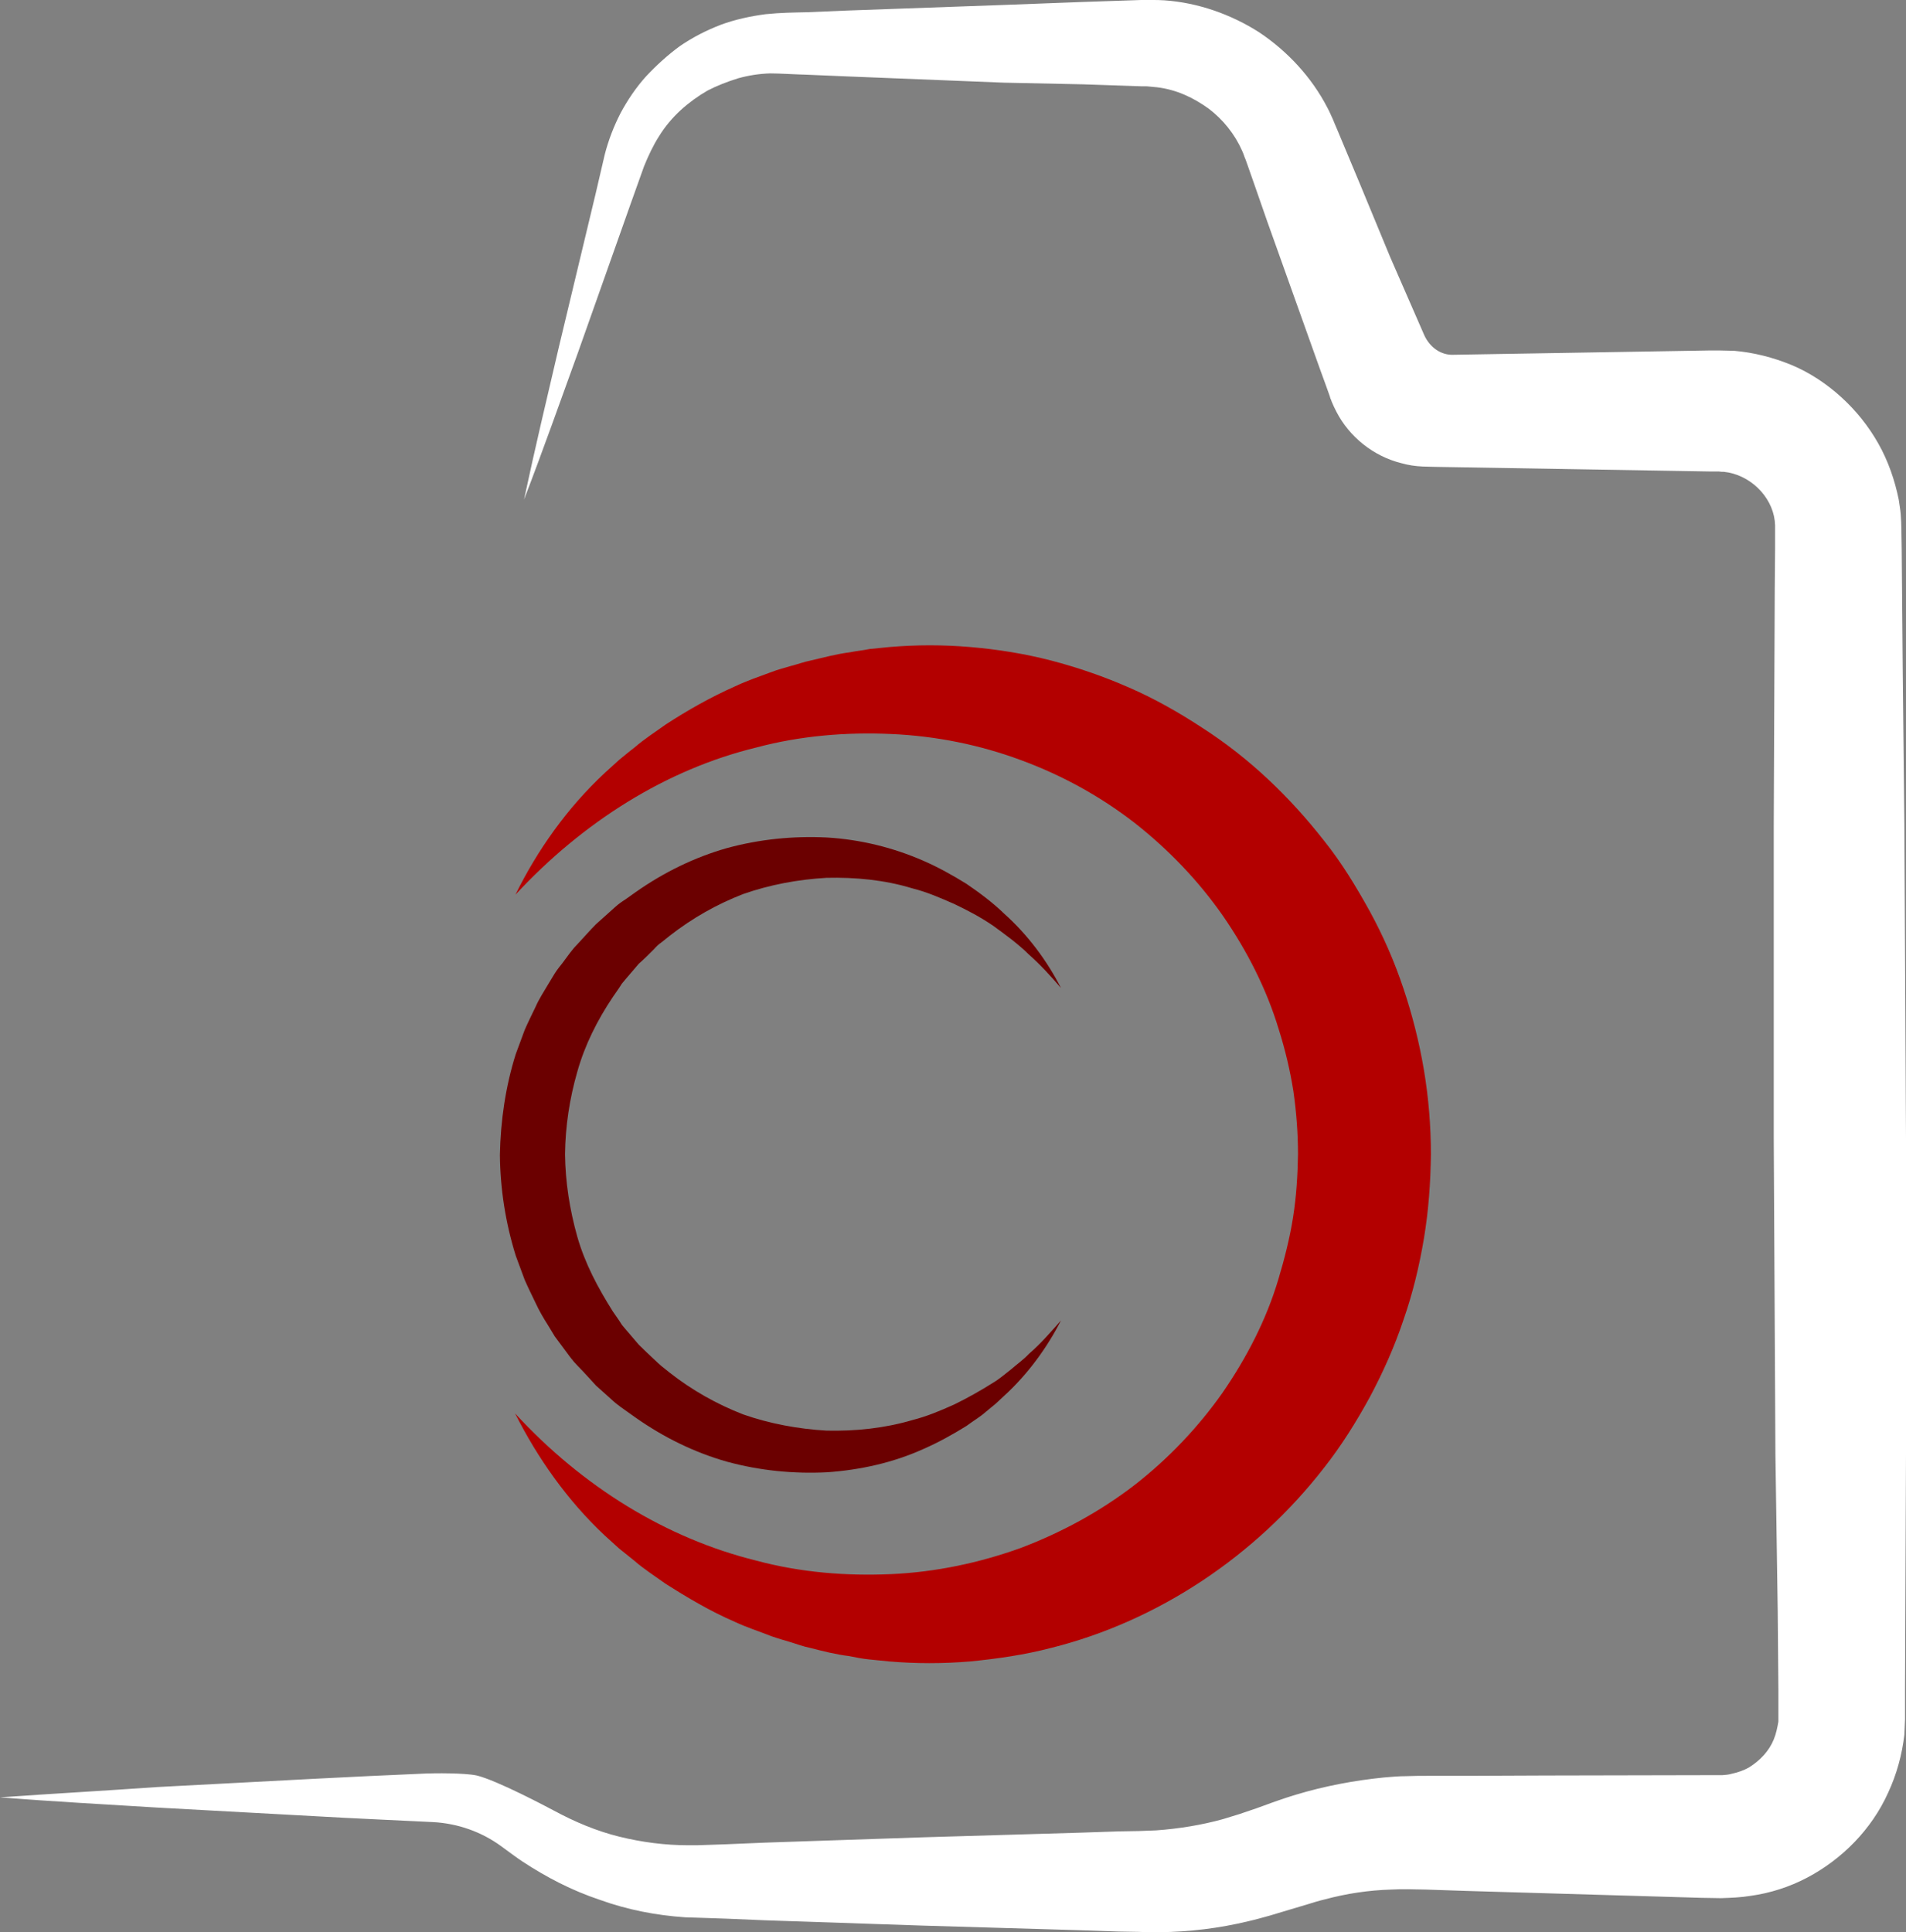
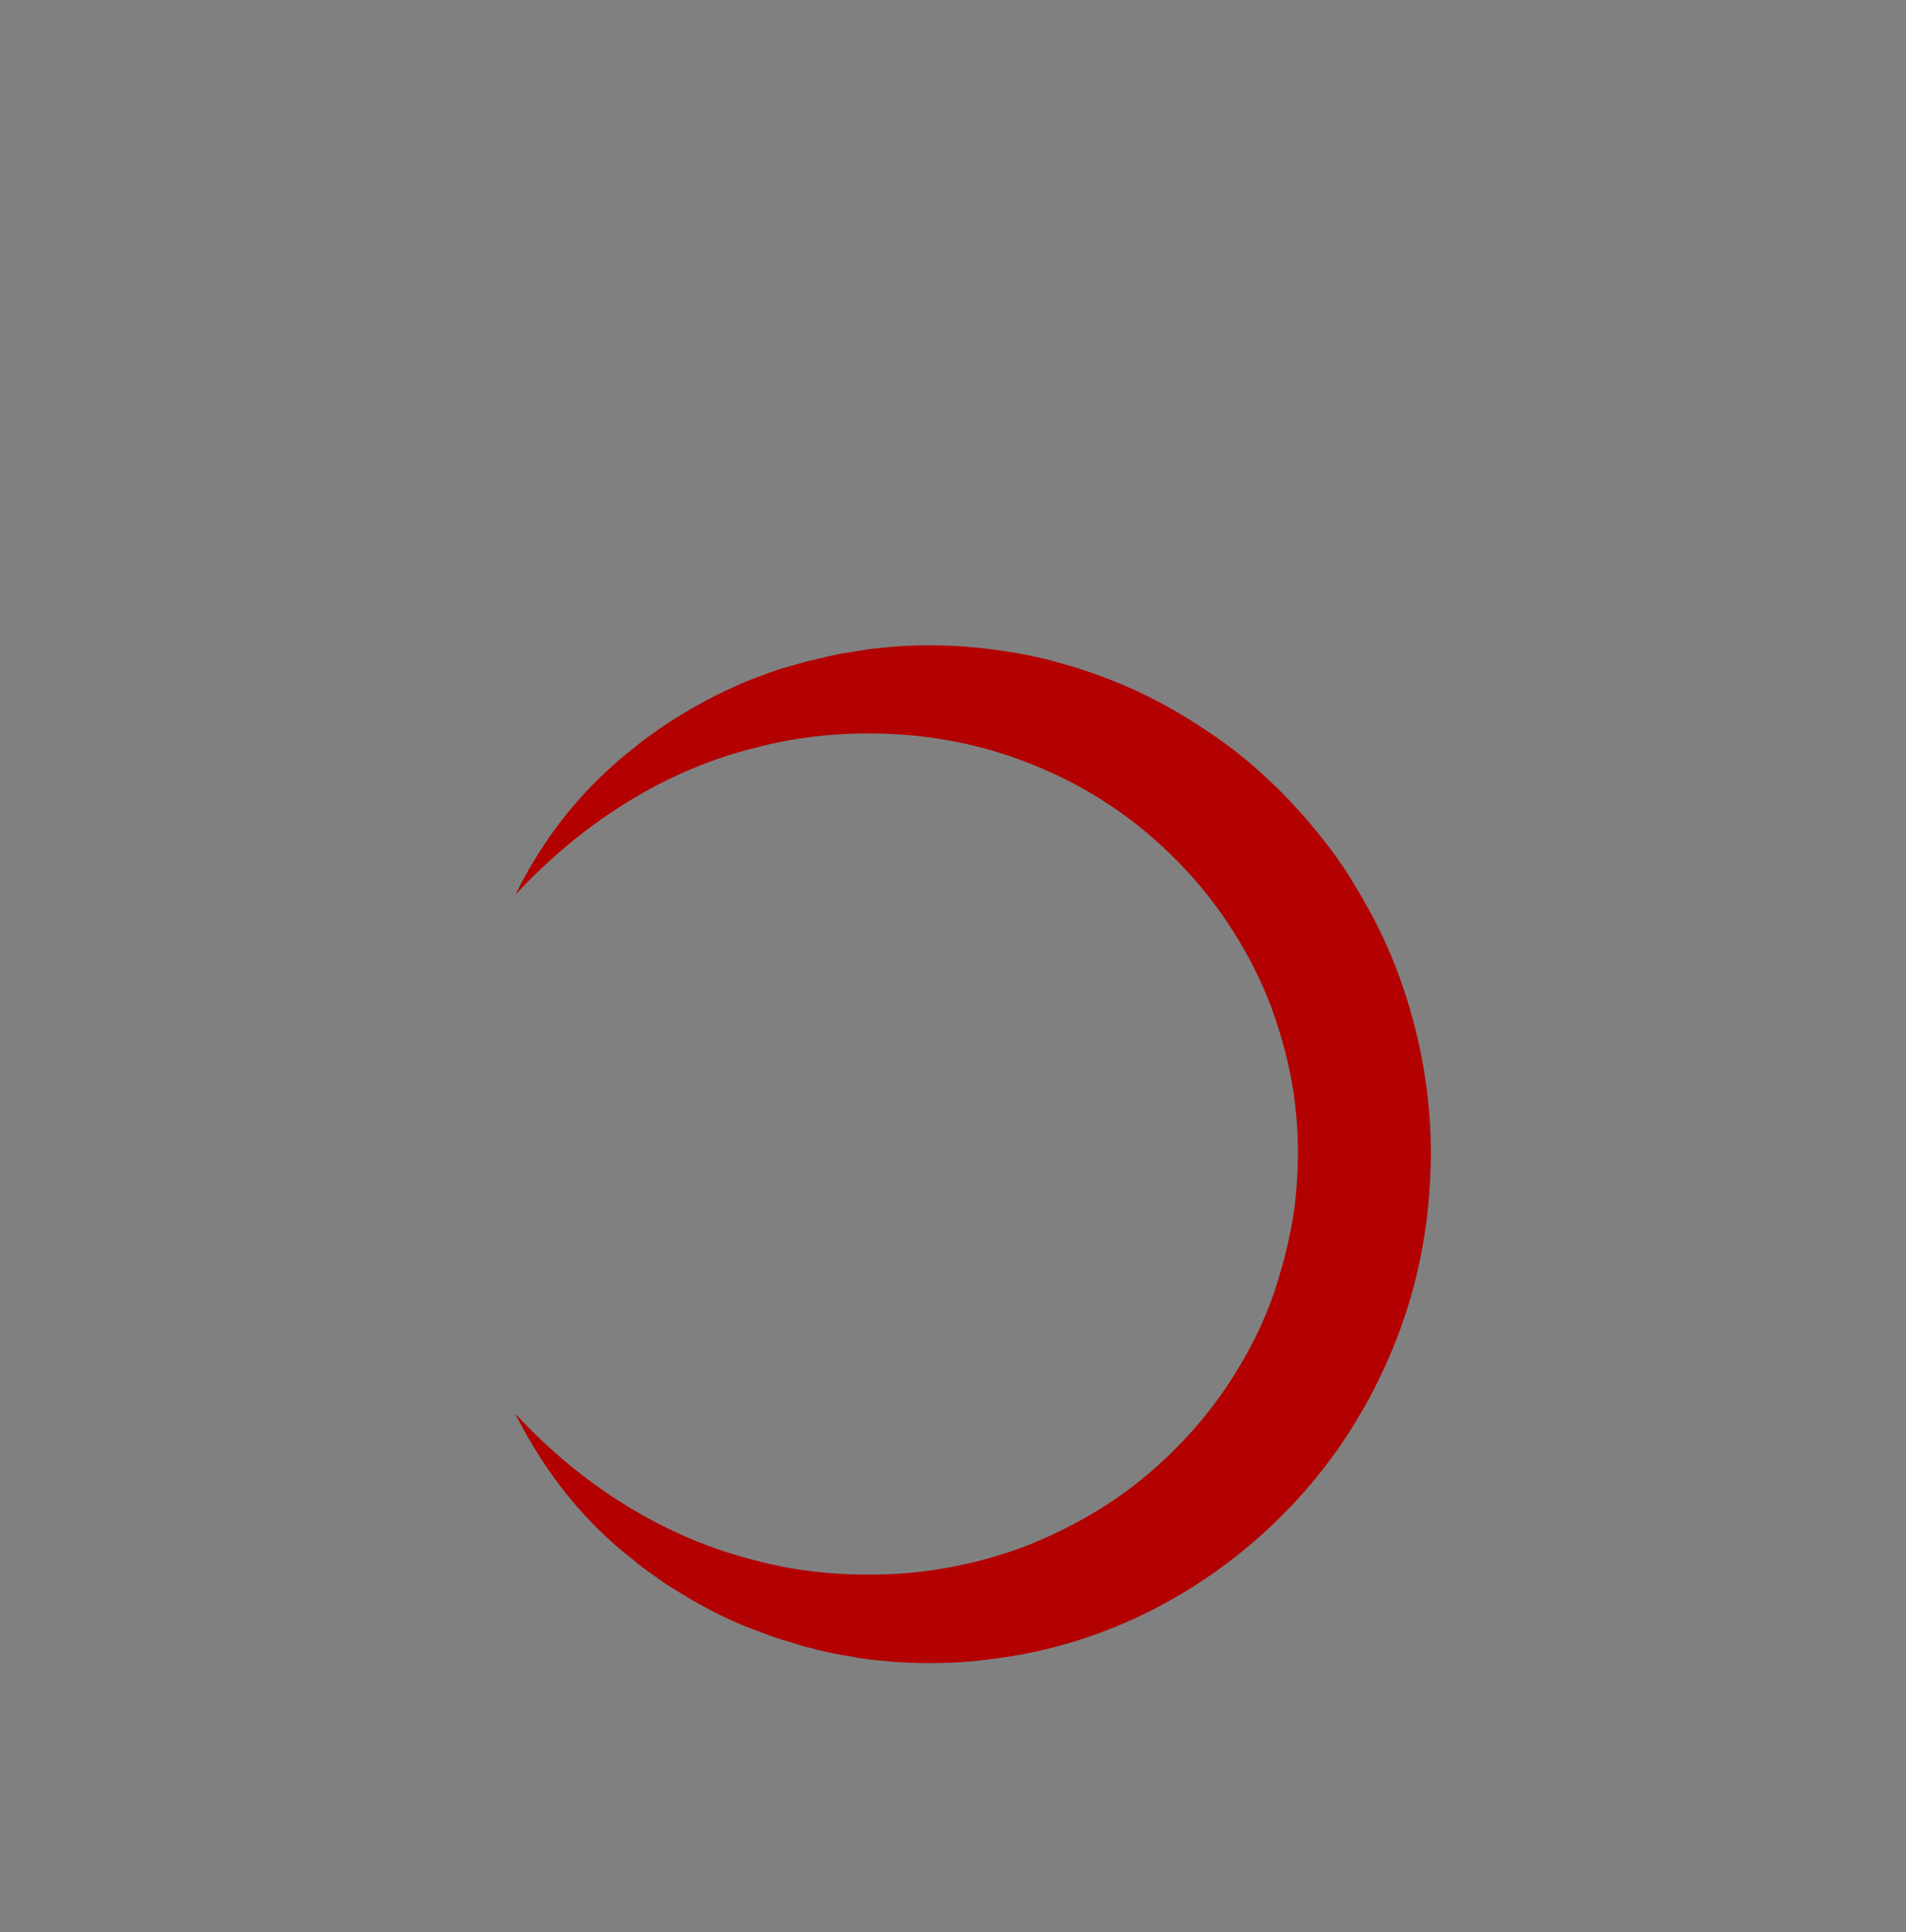
<svg xmlns="http://www.w3.org/2000/svg" fill="#000000" height="584.4" preserveAspectRatio="xMidYMid meet" version="1" viewBox="0.2 -0.1 576.5 584.4" width="576.5" zoomAndPan="magnify">
  <rect x="0.2" y="-0.1" width="576.5" height="584.4" fill="#808080" stroke="none" />
  <g id="change1_1">
-     <path d="M439.9,107.2l11.9-0.2l23.8-0.4l23.8-0.4l11.9-0.2l5.9-0.1h3.1c1.5,0,3,0.1,4.4,0.1c5.9,0.5,11.8,2,17.4,4.3 c5.5,2.3,10.6,5.7,15,9.7s8.2,8.7,11.2,14c3,5.3,5,11.1,6.2,17c0.2,1.5,0.5,3,0.6,4.4c0.1,1.5,0.2,3,0.2,4.4l0.1,6.2l0.1,11.9 l0.2,23.8l0.5,47.5l0.5,95.1v95.2l-0.2,47.5l-0.1,23.8v5.9v1.5v0.7v1.1c-0.1,1.5-0.1,3.1-0.2,4.6c-0.7,6-2.3,11.9-4.9,17.5 c-5,11.1-13.9,20.1-24.5,25.7c-5.3,2.8-11.2,4.7-17.1,5.5c-3,0.5-6,0.6-9,0.7l-5.9-0.1l-47.7-1.4l-23.8-0.7l-11.9-0.4 c-2.1,0-3.7-0.1-5.4-0.1c-1.7,0-3.4,0-5,0.1c-6.8,0.2-13.5,1.2-20.2,3c-1.7,0.4-3.3,0.9-4.9,1.4l-5.7,1.7l-6,1.8 c-2.2,0.6-4.3,1.2-6.5,1.7c-8.7,2.1-17.7,3.2-26.7,3.3c-1.1,0-2.2,0-3.3,0l-3.2-0.1l-5.9-0.1l-11.9-0.4l-47.5-1.4l-47.5-1.6 l-11.9-0.5l-5.9-0.2l-3.1-0.1l-3.3-0.1c-8.9-0.6-17.6-2.3-25.9-5.3c-8.4-2.8-16.1-6.8-23.4-11.6c-1.4-0.9-3.8-2.7-6.4-4.6 c-6-4.4-13.2-6.9-20.6-7.3c-11.9-0.6-24-1.1-36-1.8l-47.5-2.6c-15.9-1-31.6-1.8-47.5-3.1c15.9-1.1,31.8-2,47.5-3.1l47.5-2.5 c11.3-0.6,22.5-1.1,33.9-1.6c2.3-0.1,11.6-0.2,15.3,0.6c6.2,1.5,21.4,9.6,23.3,10.6c6.3,3.4,12.9,6.2,19.8,7.9s13.9,2.6,20.9,2.6 h2.6l3-0.1l5.9-0.2l11.9-0.5l47.5-1.6l47.5-1.4l11.9-0.4l5.9-0.1l2.7-0.1c0.9,0,1.7-0.1,2.6-0.1c6.9-0.5,13.7-1.6,20.2-3.4 c1.6-0.5,3.3-1,4.9-1.5l5.3-1.8l5.5-2c2.1-0.7,4.3-1.5,6.4-2.1c8.6-2.6,17.6-4.3,26.6-5.2c2.2-0.2,4.6-0.4,6.8-0.4 c2.2-0.1,4.7-0.1,6.5-0.1h11.8l23.8-0.1l47.5-0.1h5.9c1-0.1,1.8-0.1,2.8-0.4c1.8-0.4,3.7-1,5.4-2c3.2-2,6-4.9,7.4-8.4 c0.7-1.7,1.1-3.6,1.4-5.4c0-0.5,0-1,0-1.4v-0.4v-0.7v-1.5V511l-0.2-23.8l-0.7-47.5l-0.5-95.2v-95.2l0.2-47.5L537,178l0.1-11.9v-5.8 c0-0.5,0-1,0-1.5c0-0.5-0.1-1-0.1-1.4c-0.9-7.5-7.6-14-15.4-14.8c-0.5,0-1,0-1.5-0.1c-0.1,0-0.4,0-0.6,0h-0.7h-1.5l-5.9-0.1 l-11.9-0.2l-23.8-0.4l-23.8-0.4l-11.9-0.2l-5.9-0.1l-3.6-0.1c-2.2-0.1-4.3-0.4-6.4-1c-8.5-2.1-15.8-8-19.7-15.6c-0.5-1-1-2-1.4-3 c-0.2-0.6-0.2-0.6-0.4-1l-0.2-0.7l-1-2.8l-2-5.5l-8-22.4l-8-22.4l-3.9-11.2l-2-5.7l-0.5-1.4l-0.4-1c-0.2-0.6-0.5-1.4-0.7-1.8 c-2.2-5-5.8-9.5-10.2-12.8c-4.6-3.3-9.7-5.7-15.5-6.4c-0.7-0.1-1.4-0.1-2.1-0.2l-1.1-0.1c-0.4,0-1,0-1.5,0l-5.9-0.2l-11.9-0.4 l-23.9-0.5L256.2,23l-11.9-0.5c-3.8-0.1-8.2-0.4-11.2-0.4c-3.2,0.1-6.5,0.6-9.7,1.5c-3.2,1-6.3,2.2-9.2,3.7 c-2.8,1.6-5.7,3.7-8.1,5.9c-2.5,2.3-4.7,4.9-6.5,7.8c-1.8,2.8-3.3,6-4.6,9.2L191,61.4l-15.9,44.9c-5.4,14.9-10.7,29.9-16.4,44.7 c3.3-15.5,7-31,10.6-46.4l11.1-46.3l2.7-11.6c1.1-4.3,2.7-8.5,4.8-12.6c2.1-3.9,4.7-7.8,7.8-11.2c3.1-3.3,6.5-6.4,10.2-9.1 c3.8-2.6,7.9-4.7,12.3-6.4c4.3-1.6,9-2.6,13.5-3.2c5-0.5,8.5-0.5,12.6-0.6l11.9-0.5l47.5-1.7l23.8-0.9l11.9-0.4l5.9-0.2h1.5h1.8 c1.2,0,2.6,0,3.8,0.1c10.1,0.7,20.1,4.2,28.7,9.7c8.5,5.7,15.8,13.5,20.6,22.8c0.6,1.1,1.1,2.3,1.7,3.6l0.7,1.7l0.6,1.4l2.3,5.5 l4.6,11l9.1,22l10.3,23.6C432.7,105,436.1,107.4,439.9,107.2" fill="#ffffff" />
-   </g>
+     </g>
  <g id="change2_1">
    <path d="M156.1,270.5c6.6-13.4,15.6-26.2,27.1-36.9l4.3-3.9c1.5-1.2,3-2.5,4.6-3.7c3-2.6,6.3-4.7,9.5-7 c6.6-4.3,13.5-8.2,20.9-11.5c3.6-1.7,7.4-3,11.2-4.4c1.8-0.7,3.8-1.2,5.8-1.8c2-0.5,3.8-1.2,5.8-1.6c3.9-0.9,7.9-2,11.9-2.5 c2-0.4,4.1-0.6,6-1l6-0.6c8.1-0.7,16.4-0.7,24.5,0c8.2,0.7,16.4,2,24.5,4.1c8,2.1,15.9,4.8,23.6,8.2c7.6,3.3,15,7.5,22,12.1 c14.2,9.1,26.5,20.9,36.9,34.2c5.3,6.6,9.7,13.9,13.8,21.3c4.1,7.5,7.5,15.3,10.2,23.4c2.7,8,4.8,16.4,6.2,24.7 c1.4,8.4,2.1,16.9,2.1,25.4c-0.1,8.5-0.7,17-2.1,25.4c-1.4,8.4-3.4,16.7-6.2,24.7c-2.7,8.1-6.2,15.9-10.2,23.4 c-4.1,7.5-8.6,14.7-13.8,21.3c-20.7,26.7-50.2,46.4-82.5,54.5c-8,2.1-16.3,3.3-24.5,4.1c-8.2,0.7-16.5,0.7-24.6,0l-6-0.6 c-2-0.2-4.1-0.6-6-1c-4.1-0.5-8-1.5-11.9-2.5c-2-0.4-3.9-1.1-5.8-1.7c-2-0.6-3.8-1.1-5.8-1.8c-3.8-1.5-7.6-2.7-11.2-4.4 c-7.4-3.2-14.3-7.3-20.9-11.5c-3.2-2.3-6.5-4.4-9.5-7c-1.5-1.2-3.1-2.5-4.6-3.7l-4.3-3.9c-11.3-10.6-20.3-23.4-27.1-36.9 c20.4,22.2,45.8,37.8,72.9,44.5c13.4,3.6,27.2,4.7,40.8,4.1c13.5-0.6,26.7-3.4,39.2-7.9c12.4-4.7,24-11,34.4-19 c10.3-8,19.3-17.5,26.7-28c7.3-10.6,13.3-22.2,16.9-34.4c1.8-6,3.4-12.3,4.4-18.6s1.4-12.7,1.5-19.1c0-6.4-0.5-12.8-1.4-19.1 c-1-6.3-2.5-12.6-4.4-18.6c-3.7-12.3-9.6-23.8-16.9-34.4c-7.4-10.6-16.5-20.1-26.7-28.1c-10.3-8-21.9-14.4-34.4-19 c-12.4-4.6-25.6-7.3-39.3-7.9c-13.5-0.6-27.3,0.5-40.8,4.1C201.8,232.6,176.6,248.4,156.1,270.5" fill="#b30000" />
  </g>
  <g id="change3_1">
-     <path d="M321.1,298.7c-3.1-3.6-6.2-7-9.7-10.1c-1.6-1.6-3.4-3.1-5.3-4.6c-1.8-1.4-3.7-2.8-5.5-4.1 c-3.8-2.6-7.8-4.7-11.8-6.6c-4.1-1.8-8.2-3.6-12.6-4.7c-8.5-2.6-17.4-3.4-26-3.2c-8.7,0.5-17.2,2.1-25.2,4.9 c-8,3.1-15.4,7.3-22.2,12.6l-2.5,2c-0.9,0.6-1.7,1.4-2.3,2.1c-1.5,1.5-3,3-4.6,4.4l-4.1,4.8l-1,1.2l-0.9,1.4l-1.8,2.6 c-4.7,7-8.5,14.5-10.8,22.7c-2.3,8-3.6,16.4-3.7,24.9c0.1,8.4,1.4,16.7,3.7,24.9c2.3,8.1,6.3,15.6,10.8,22.7l1.8,2.6l0.9,1.4l1,1.2 l4.1,4.8c1.5,1.5,3.1,3,4.6,4.4c0.7,0.7,1.6,1.5,2.3,2.1l2.5,2c6.6,5.2,14.2,9.5,22.2,12.6c8,2.8,16.6,4.4,25.2,4.9 c8.7,0.2,17.5-0.7,26-3.2c4.3-1.1,8.4-2.8,12.6-4.7c4.1-2,8-4.2,11.8-6.6c2-1.2,3.7-2.7,5.5-4.1c1.7-1.5,3.6-2.8,5.3-4.6 c3.6-3.1,6.5-6.5,9.7-10.1c-4.3,8.4-10.1,16.3-17.2,22.8l-2.7,2.5c-0.9,0.7-1.8,1.5-2.8,2.3c-1.8,1.6-3.9,2.8-5.9,4.3 c-4.2,2.6-8.5,5-13.1,7c-9.1,4.1-19,6.3-29.1,7c-10.1,0.5-20.3-0.5-30.2-3.2c-9.9-2.8-19.2-7.4-27.6-13.3l-3.1-2.2 c-1-0.7-2.1-1.5-3.1-2.3l-5.8-5.2c-1.7-1.8-3.4-3.8-5.3-5.7l-1.4-1.5l-1.2-1.5l-2.3-3.1c-0.7-1-1.6-2.1-2.3-3.1l-2-3.3 c-1.4-2.2-2.7-4.4-3.8-6.8c-1.1-2.3-2.3-4.7-3.3-7l-2.7-7.3c-3.1-9.9-4.7-20.2-4.8-30.5c0.2-10.3,1.7-20.7,4.8-30.5l2.7-7.3 c1-2.3,2.2-4.7,3.3-7c1-2.3,2.5-4.6,3.8-6.8l2-3.3c0.7-1.1,1.5-2.1,2.3-3.1l2.3-3.1l1.2-1.5l1.4-1.5c1.7-1.8,3.4-3.8,5.3-5.7 l5.8-5.2c1-0.9,2-1.6,3.1-2.3l3.1-2.2c8.4-5.9,17.7-10.5,27.6-13.3c9.9-2.7,20.1-3.7,30.2-3.2c10.1,0.6,19.9,3,29.1,7 c4.6,2,8.9,4.4,13.1,7c4.1,2.8,8,5.7,11.5,9.1C311,282.6,316.8,290.3,321.1,298.7" fill="#6b0000" />
-   </g>
+     </g>
</svg>